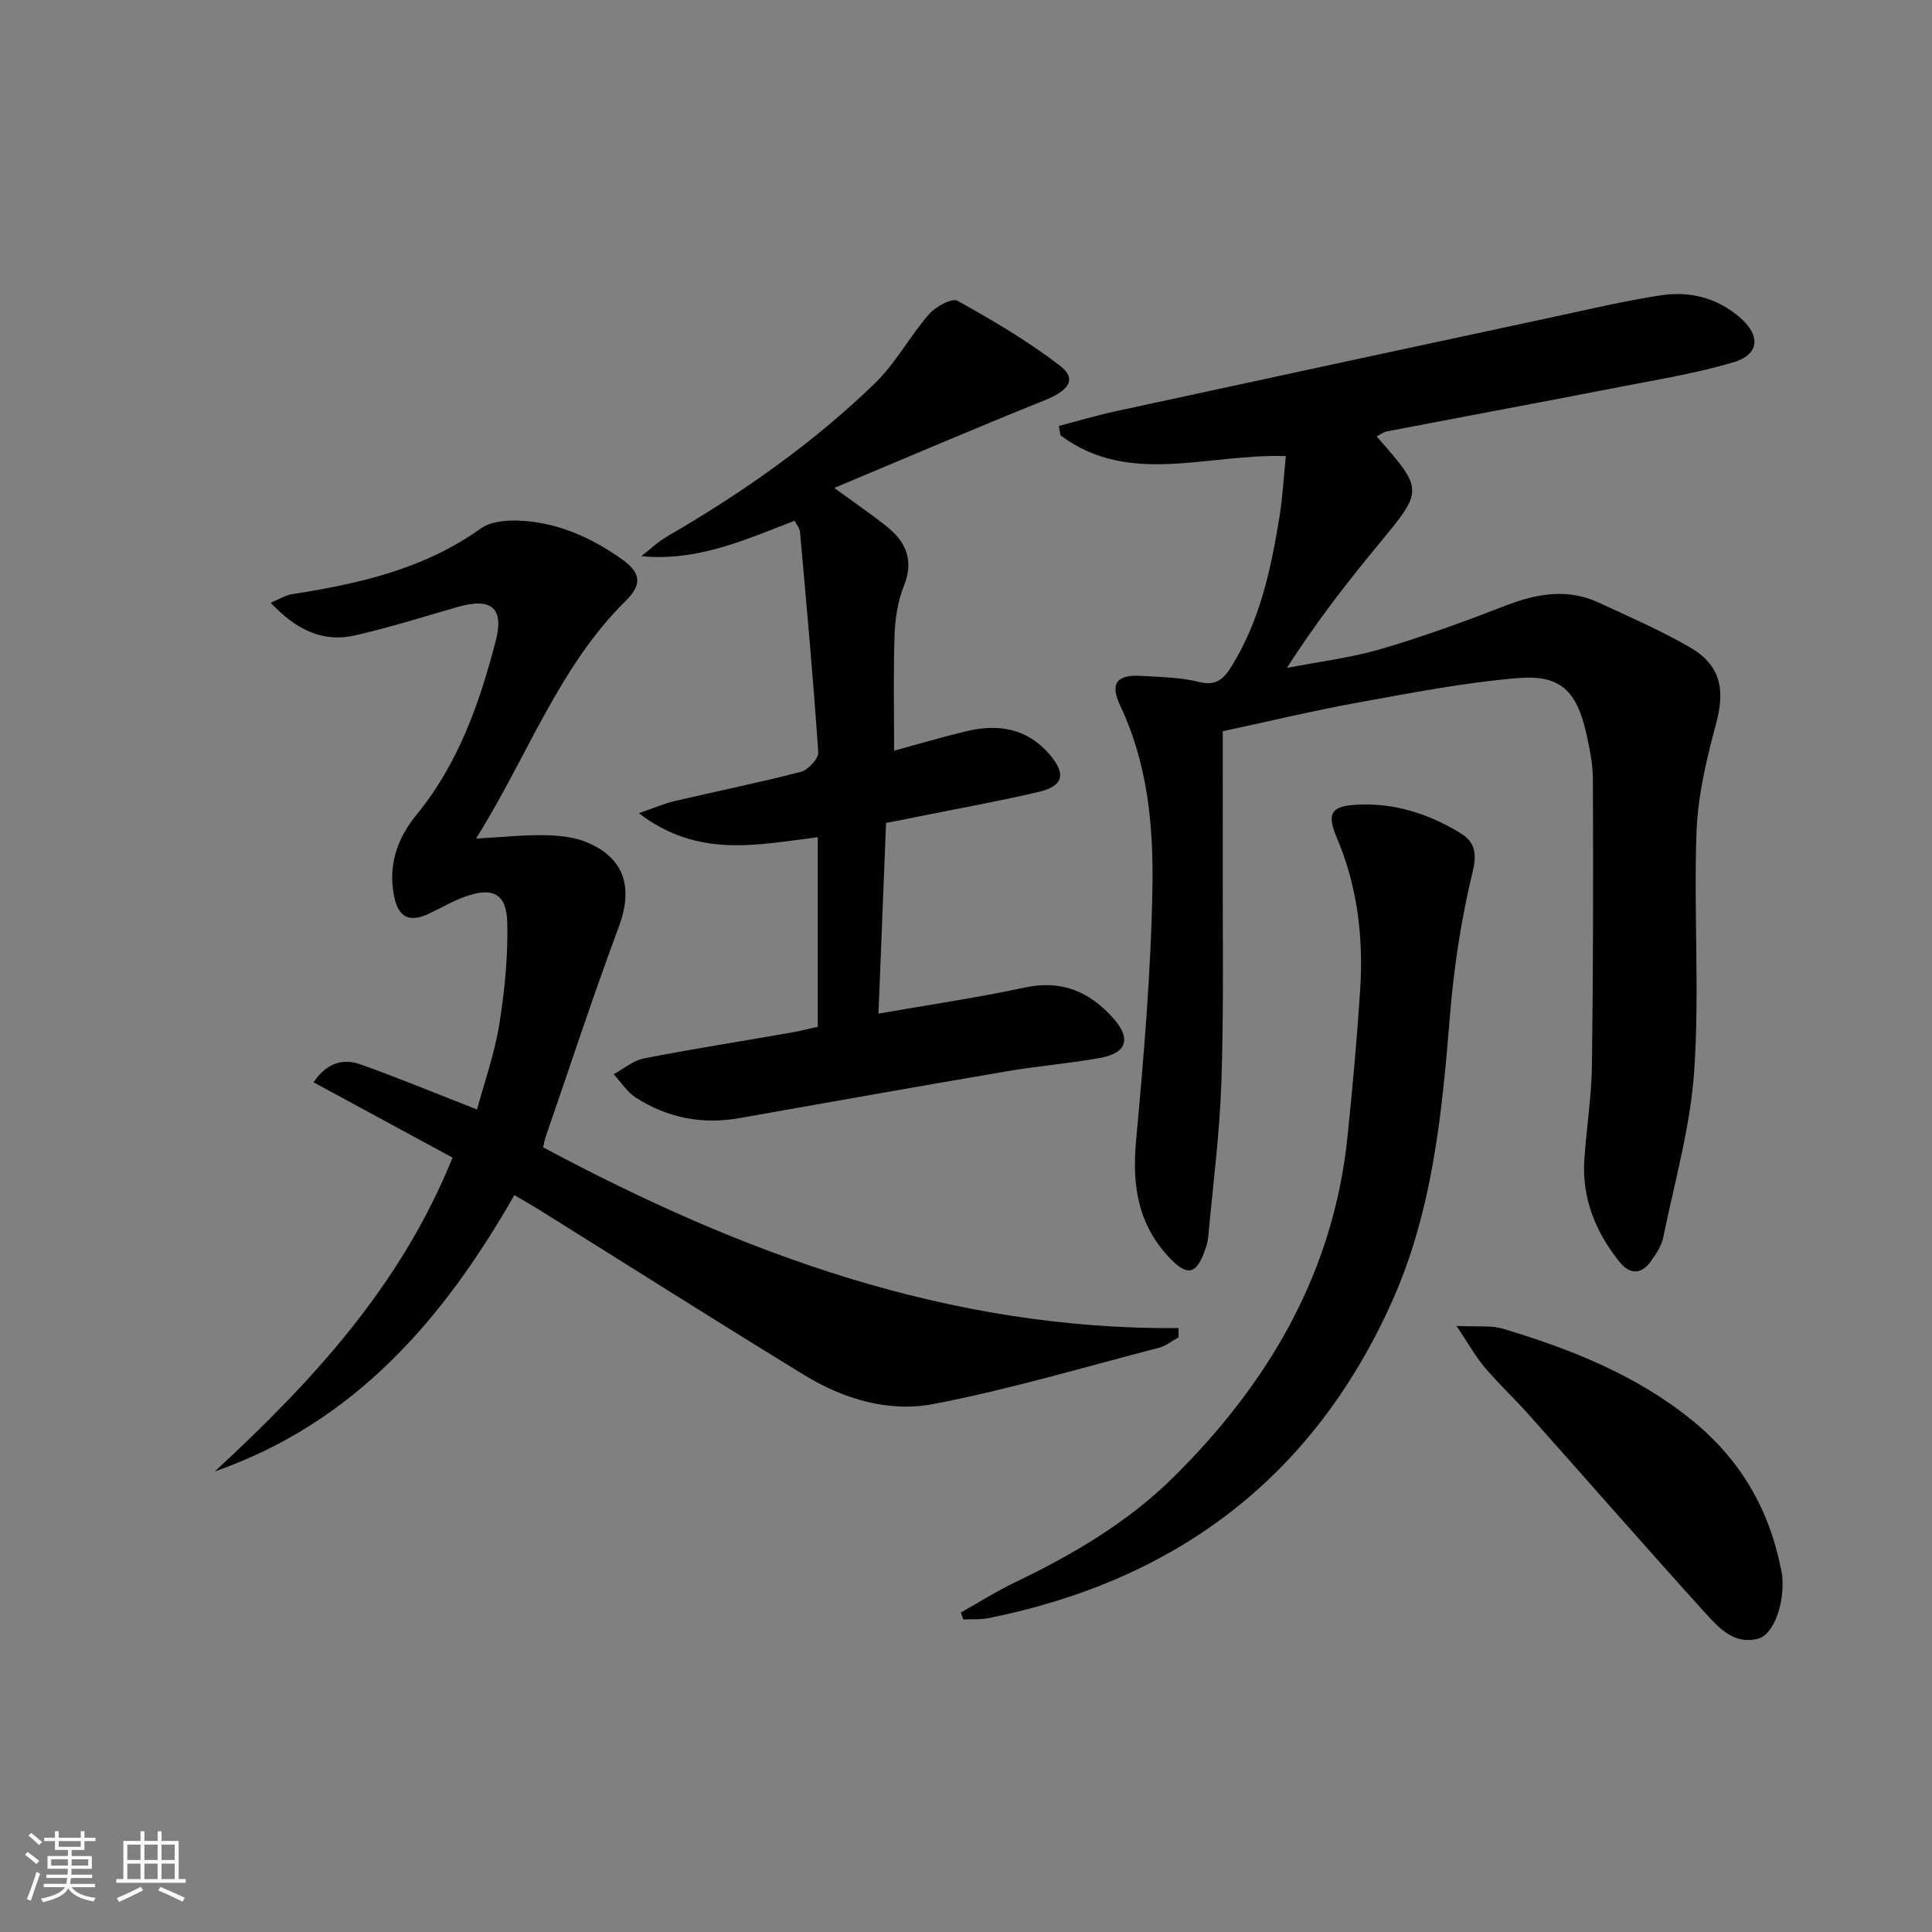
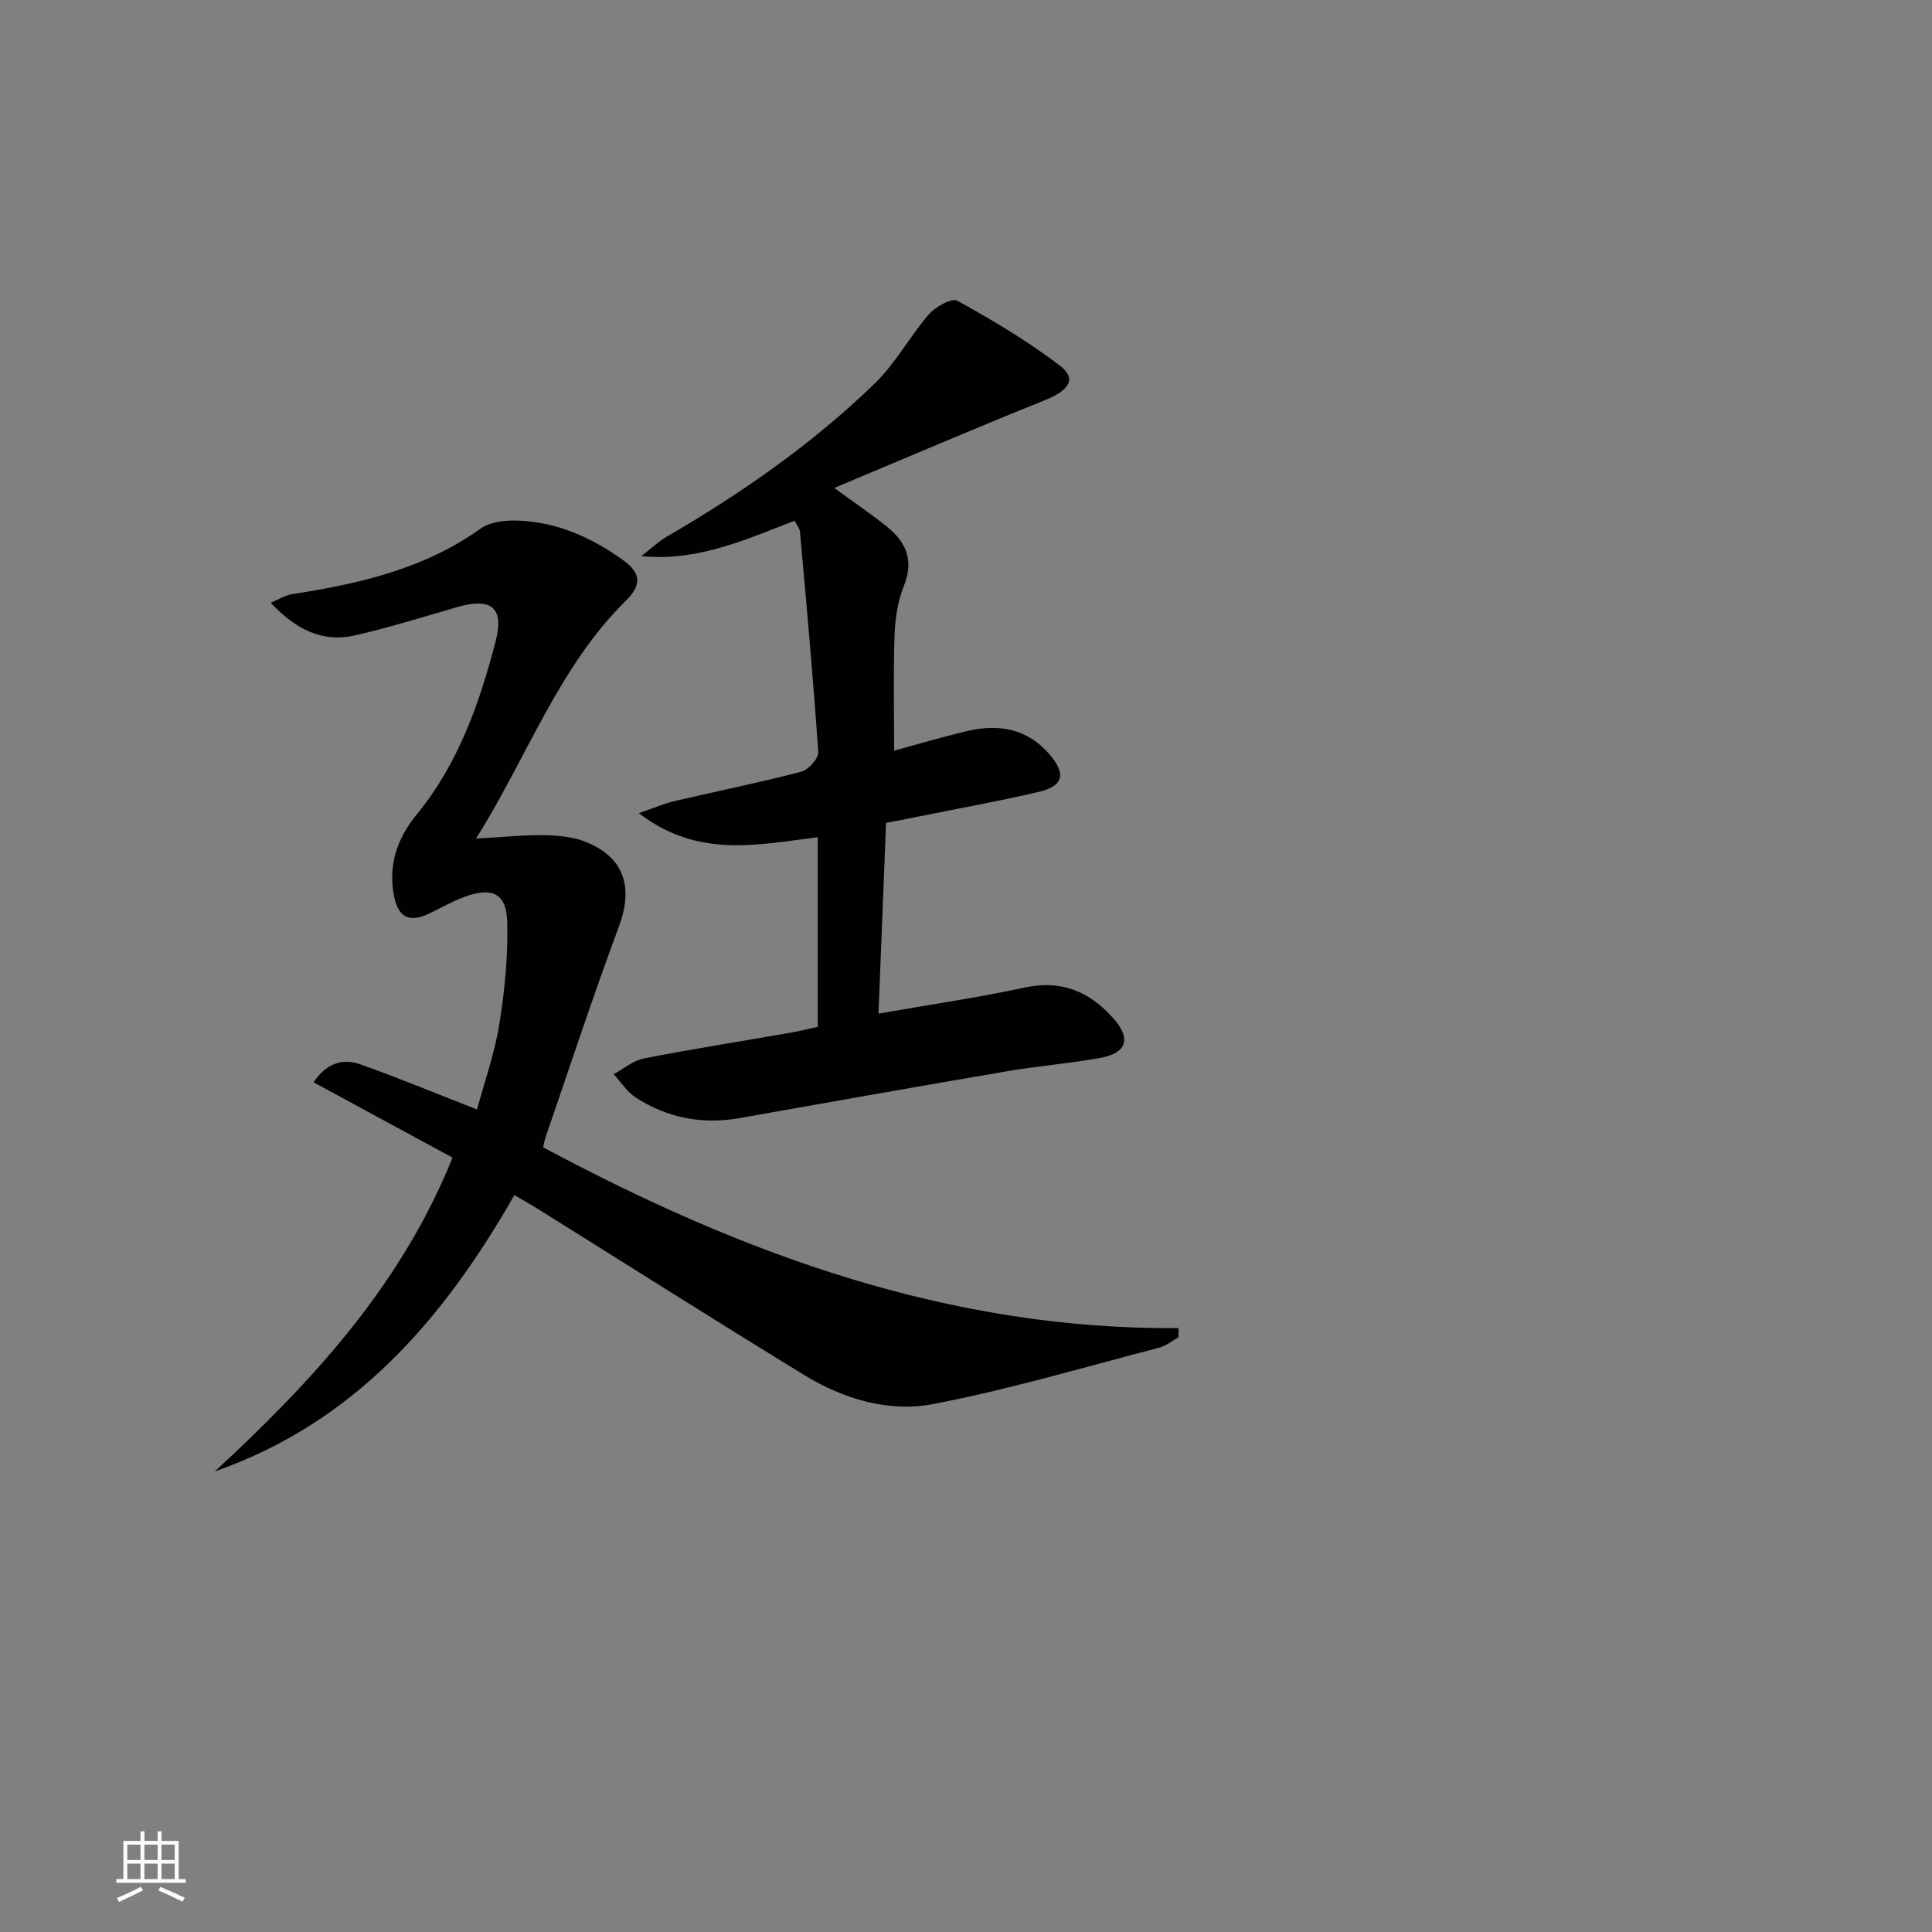
<svg xmlns="http://www.w3.org/2000/svg" enable-background="new 0 0 400 400" viewBox="0 0 400 400">
  <rect x="0" y="0" width="400" height="400" fill="#808080" stroke="none" />
-   <path d="m5.17 384 .55-.58c.85.61 1.65 1.24 2.4 1.87l-.59.64c-.83-.73-1.62-1.38-2.36-1.93m1.22 9.53-.82-.34c.71-1.76 1.37-3.64 1.98-5.63.24.13.5.25.76.36-.6 1.67-1.24 3.54-1.92 5.61m-.5-13.5.57-.54c.56.44 1.31 1.06 2.26 1.87l-.64.64c-.68-.66-1.41-1.32-2.19-1.97m3.25.46h2.24v-1.36h.77v1.36h4.57v-1.36h.76v1.36h2.28v.69h-2.28v1.84h-2.64v1.26h4.18v2.64h-4.21c0 .45-.02.86-.05 1.21h4.32v.69h-4.38c-.04.34-.1.75-.19 1.22h5.15v.69h-4.82c.87 1.19 2.51 1.92 4.93 2.19-.17.31-.3.57-.37.76-2.77-.49-4.52-1.41-5.26-2.76-.56 1.26-2.3 2.23-5.24 2.9-.12-.24-.26-.48-.43-.72 2.73-.55 4.38-1.34 4.96-2.38h-4.38v-.69h4.65c.1-.38.17-.79.21-1.22h-4.32v-.69h4.4c.03-.34.05-.75.05-1.21h-4.2v-2.64h4.23v-1.26h-2.69v-1.84h-2.24zm1.46 4.46v1.29h3.45c.01-.4.02-.57.01-.53v-.32-.45h-3.46zm1.55-2.59h4.57v-1.19h-4.57zm6.11 2.59h-3.42v.77c-.01.19-.01.37-.02.53h3.44z" fill="#fbfcfa" />
  <path d="m32.63 379.16h.82v1.98h3.54v7.89h1.46v.78h-14.37v-.78h1.46v-7.89h3.55v-1.98h.82v1.98h2.73v-1.98zm-3.49 11.48.5.73c-1.61.82-3.28 1.63-5 2.41-.13-.27-.28-.55-.44-.82 1.75-.72 3.4-1.49 4.94-2.32m-2.78-5.55h2.73v-3.18h-2.73zm0 3.95h2.73v-3.2h-2.73zm3.54-3.95h2.73v-3.18h-2.73zm0 3.95h2.73v-3.2h-2.73zm7.89 4.68c-1.84-.92-3.51-1.7-5.02-2.32l.45-.73c1.89.8 3.57 1.55 5.04 2.23zm-1.62-11.81h-2.73v3.18h2.73zm-2.73 7.13h2.73v-3.2h-2.73z" fill="#fbfcfa" />
  <g fill="#010102">
-     <path d="m266.22 94.43c-16.41-.53-32.48 6.31-46.66-4.3-.11-.65-.23-1.3-.34-1.95 3.93-1.02 7.83-2.18 11.79-3.04 30.16-6.54 60.33-13.03 90.51-19.5 7.45-1.6 14.89-3.37 22.42-4.51 5.94-.89 11.58.52 16.3 4.61 4.32 3.74 4.05 7.67-1.36 9.27-7.61 2.25-15.5 3.55-23.31 5.06-16.13 3.14-32.28 6.14-48.41 9.24-.73.14-1.39.67-2.14 1.05 9.78 11.14 9.7 11.08.44 22.29-6.65 8.05-13.06 16.3-19.02 25.63 6.52-1.27 13.17-2.06 19.51-3.92 8.72-2.55 17.28-5.69 25.76-8.97 6.46-2.5 12.81-3.63 19.3-.62 6.33 2.93 12.76 5.73 18.79 9.2 6.45 3.71 7.41 8.75 5.51 15.82-1.97 7.31-3.78 14.87-4.06 22.37-.6 16.47.63 33.03-.47 49.45-.78 11.63-4.08 23.11-6.43 34.62-.35 1.71-1.46 3.35-2.5 4.83-2.01 2.86-4.41 2.87-6.55.2-4.94-6.16-7.8-13.14-7.28-21.16.42-6.46 1.48-12.91 1.57-19.37.27-19.79.28-39.59.2-59.38-.01-3.28-.71-6.61-1.45-9.84-1.93-8.4-5.3-11.83-13.89-11.13-11.19.91-22.29 3.09-33.36 5.09-9.13 1.65-18.16 3.83-27.93 5.92 0 9.31.02 18.44 0 27.58-.04 15 .22 30.01-.28 44.99-.36 10.76-1.76 21.49-2.74 32.23-.09.98-.41 1.95-.75 2.88-1.72 4.75-3.55 5.13-6.98 1.62-6.72-6.87-8.07-15.05-7.21-24.37 1.6-17.53 3.11-35.11 3.4-52.69.21-12.72-1.01-25.55-6.65-37.48-2.23-4.72-.73-6.54 4.46-6.21 3.98.25 8.05.29 11.87 1.26 3.66.92 5.2-.82 6.78-3.38 5.81-9.42 8.07-19.97 9.82-30.67.66-4.03.87-8.14 1.34-12.72z" />
    <path d="m98.56 173.62c5.67-.31 9.91-.78 14.15-.7 2.92.05 6.05.34 8.71 1.44 7.92 3.27 9.71 9.42 6.71 17.49-5.38 14.45-10.18 29.12-15.21 43.7-.2.59-.29 1.21-.47 1.99 41.18 22.03 83.97 37.81 131.56 37.43-.01.64-.02 1.27-.02 1.91-1.33.73-2.58 1.78-4.01 2.15-15.55 4.03-30.99 8.64-46.74 11.66-9.23 1.77-18.6-1.02-26.74-6.01-18.44-11.28-36.7-22.87-55.04-34.32-1.53-.96-3.11-1.83-4.97-2.92-14.7 25.75-33.11 47.1-62.01 57.2 20.12-18.6 38.52-38.42 49.21-64.97-9.6-5.2-19-10.3-28.77-15.59 2.62-3.91 5.96-5.04 9.68-3.72 7.79 2.76 15.43 5.94 24.16 9.35 1.5-5.56 3.61-11.47 4.6-17.56 1.13-6.99 1.84-14.16 1.66-21.23-.15-5.94-3.06-7.33-8.76-5.27-2.64.95-5.08 2.42-7.64 3.6-3.66 1.69-6.05.83-6.96-3.38-1.42-6.54.53-12.25 4.57-17.18 8.66-10.56 13.03-23.04 16.39-35.94 1.81-6.96-.9-9.1-7.96-7.06-7.01 2.03-14 4.22-21.1 5.85-6.75 1.56-12.24-1.16-17.52-6.74 1.87-.78 3.07-1.57 4.36-1.77 13.87-2.16 27.37-5.2 39.12-13.6 1.96-1.4 5.07-1.73 7.62-1.65 8.04.26 15.18 3.43 21.64 8.02 3.95 2.8 4.19 5.22.77 8.6-13.87 13.68-20.18 31.94-30.99 49.22z" />
    <path d="m183.45 170.37c-.52 13.1-1.03 26.02-1.57 39.49 10.55-1.85 20.51-3.3 30.33-5.41 7.62-1.64 13.41.9 18.26 6.34 3.8 4.26 2.84 7.25-2.74 8.25-6.37 1.15-12.85 1.66-19.23 2.75-18.48 3.15-36.93 6.43-55.39 9.7-7.71 1.37-14.9-.03-21.44-4.22-1.83-1.17-3.1-3.22-4.62-4.87 2.08-1.12 4.04-2.83 6.26-3.26 10.1-1.97 20.27-3.57 30.41-5.34 1.79-.31 3.56-.77 5.59-1.21 0-13.01 0-25.94 0-39.25-12.31 1.49-24.69 4.5-37.05-4.98 3.3-1.13 5.3-2.01 7.38-2.5 8.72-2.04 17.5-3.81 26.16-6.06 1.51-.39 3.69-2.73 3.61-4.04-1.03-15.23-2.42-30.44-3.78-45.65-.07-.75-.7-1.46-1.12-2.29-10.15 3.88-19.99 8.46-31.74 7.33 1.8-1.39 3.46-2.99 5.41-4.12 15.46-8.97 30.04-19.17 42.89-31.6 4.33-4.18 7.27-9.77 11.25-14.36 1.37-1.57 4.76-3.44 5.91-2.8 7.33 4.06 14.61 8.37 21.24 13.46 3.54 2.71 1.87 5.12-3.17 7.14-14.25 5.72-28.35 11.78-43.57 18.15 4.53 3.31 7.8 5.53 10.87 7.99 3.99 3.2 5.66 6.99 3.55 12.27-1.27 3.16-1.82 6.77-1.94 10.2-.27 7.95-.09 15.91-.09 23.94 4.48-1.22 9.69-2.77 14.97-4.03 6.58-1.58 12.57-.63 17.23 4.83 3.45 4.04 2.87 6.53-2.33 7.75-8.23 1.93-16.57 3.42-24.87 5.09-2.09.45-4.2.84-6.67 1.31z" />
-     <path d="m198.93 333.86c3.79-2.13 7.48-4.46 11.39-6.34 11.93-5.72 23.27-12.41 32.69-21.74 19.67-19.48 33.08-42.31 35.97-70.41 1.04-10.07 1.96-20.16 2.62-30.27.71-10.89-.51-21.53-4.85-31.71-2.18-5.12-1.06-6.56 4.47-6.8 7.58-.34 14.45 1.89 20.85 5.71 3.11 1.85 3.85 3.98 2.83 8.18-2.37 9.77-3.9 19.85-4.71 29.88-1.64 20.25-3.59 40.4-12.03 59.2-16.35 36.4-44.7 57.67-83.52 65.46-1.68.34-3.46.19-5.2.27-.17-.49-.34-.96-.51-1.43z" />
-     <path d="m301.56 274.52c4.3.22 7.12-.17 9.6.58 14.05 4.21 27.59 9.57 39.16 18.95 9.81 7.96 15.88 18.16 18.35 30.53.1.49.24.97.3 1.46.61 5.61-1.61 12.3-4.94 13.22-4.91 1.35-8.13-2.17-10.94-5.27-12.27-13.56-24.31-27.34-36.47-40.99-2.99-3.35-6.28-6.43-9.19-9.85-1.88-2.2-3.3-4.79-5.87-8.63z" />
  </g>
</svg>